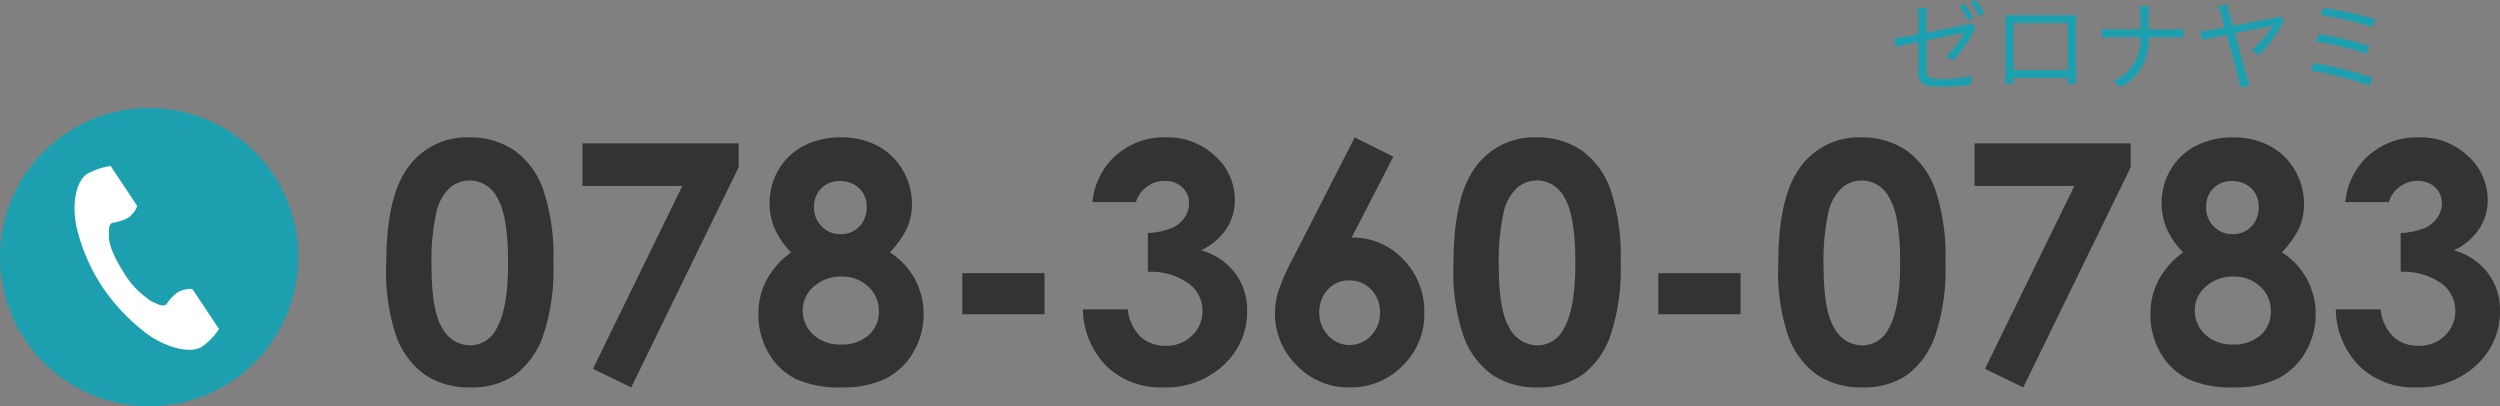
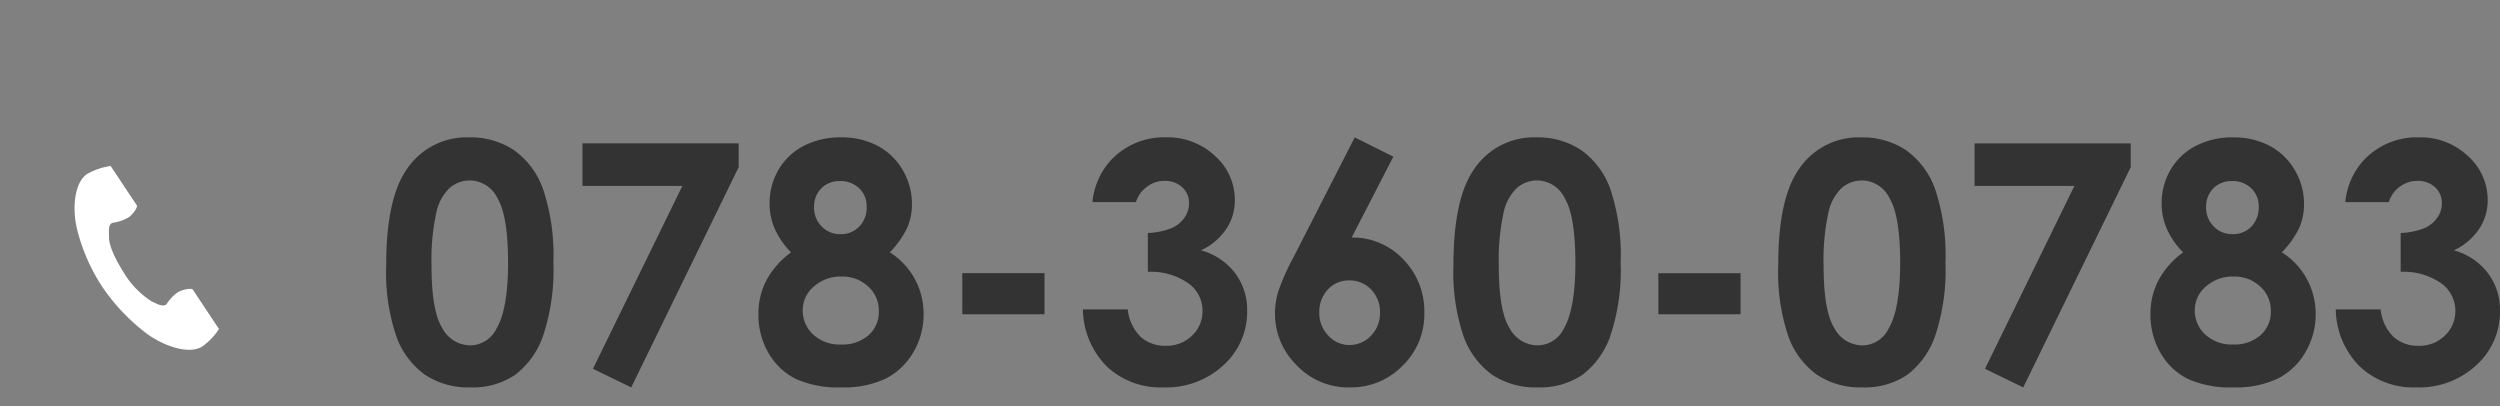
<svg xmlns="http://www.w3.org/2000/svg" width="301.73" height="49.032" viewBox="0 0 301.73 49.032">
  <rect x="0" y="0" width="301.73" height="49.032" fill="#808080" stroke="none" />
  <g transform="translate(3398.248 -542.074)">
-     <path d="M11.113-29.453a9.424,9.424,0,0,1,5.42,1.543,9.783,9.783,0,0,1,3.516,4.717,25.082,25.082,0,0,1,1.24,8.838,25.018,25.018,0,0,1-1.26,8.906A10,10,0,0,1,16.641-.771,9.129,9.129,0,0,1,11.27.723,9.453,9.453,0,0,1,5.82-.781a9.807,9.807,0,0,1-3.457-4.57,23.985,23.985,0,0,1-1.25-8.73q0-7.91,2.441-11.465A8.694,8.694,0,0,1,11.113-29.453Zm.127,5.2a3.739,3.739,0,0,0-2.456.889,5.763,5.763,0,0,0-1.637,3.057,26.843,26.843,0,0,0-.565,6.348q0,5.449,1.3,7.529a3.857,3.857,0,0,0,3.362,2.08A3.547,3.547,0,0,0,14.4-6.328Q15.82-8.711,15.82-14.3q0-5.664-1.277-7.812A3.775,3.775,0,0,0,11.24-24.258ZM24.8-28.73H43.652v2.871L30.684.723,26.064-1.519,36.856-23.594H24.8Zm37.09,13.153a8.7,8.7,0,0,1,3.018,3.215,8.782,8.782,0,0,1,1.064,4.251,8.906,8.906,0,0,1-1.24,4.593,8.051,8.051,0,0,1-3.33,3.176A11.714,11.714,0,0,1,56.074.723,12.468,12.468,0,0,1,50.547-.3a7.841,7.841,0,0,1-3.281-3.108,9.061,9.061,0,0,1-1.23-4.7,8.71,8.71,0,0,1,.986-4.134,10,10,0,0,1,2.959-3.332,9.421,9.421,0,0,1-1.943-2.781,7.584,7.584,0,0,1-.654-3.112,7.919,7.919,0,0,1,1.084-4.088A7.466,7.466,0,0,1,51.5-28.428a9.572,9.572,0,0,1,4.512-1.025,9.183,9.183,0,0,1,4.434,1.034,7.613,7.613,0,0,1,3.018,2.937,8.014,8.014,0,0,1,1.1,4.089,7.055,7.055,0,0,1-.576,2.859A11.158,11.158,0,0,1,61.895-15.578Zm-6.055-8.6a2.972,2.972,0,0,0-2.217.886,3.1,3.1,0,0,0-.869,2.268,3.177,3.177,0,0,0,.918,2.317,3.05,3.05,0,0,0,2.266.935,3.034,3.034,0,0,0,2.275-.915,3.267,3.267,0,0,0,.889-2.375,2.985,2.985,0,0,0-.9-2.249A3.261,3.261,0,0,0,55.84-24.18Zm.215,11.523a4.81,4.81,0,0,0-3.32,1.2,3.71,3.71,0,0,0-1.348,2.861,3.891,3.891,0,0,0,1.27,2.939A4.66,4.66,0,0,0,56-4.453a4.773,4.773,0,0,0,3.33-1.123,3.733,3.733,0,0,0,1.24-2.9,3.907,3.907,0,0,0-1.289-2.979A4.545,4.545,0,0,0,56.055-12.656Zm14.59-.41h9.922v4.961H70.645ZM91.6-21.641H86.348a8.713,8.713,0,0,1,2.285-5.117,8.791,8.791,0,0,1,6.582-2.7,8.33,8.33,0,0,1,5.928,2.246,7.073,7.073,0,0,1,2.393,5.332,6.21,6.21,0,0,1-1.045,3.5,7.468,7.468,0,0,1-3.037,2.559,7.742,7.742,0,0,1,4.092,2.725,7.361,7.361,0,0,1,1.475,4.58,8.66,8.66,0,0,1-2.852,6.553A10.174,10.174,0,0,1,94.9.723a9.439,9.439,0,0,1-6.816-2.529A9.94,9.94,0,0,1,85.2-8.691h5.41a5.444,5.444,0,0,0,1.553,3.311A4.362,4.362,0,0,0,95.2-4.3a4.358,4.358,0,0,0,3.174-1.23,4.043,4.043,0,0,0,1.26-3.008,4.074,4.074,0,0,0-1.7-3.3,7.9,7.9,0,0,0-4.9-1.387V-17.91a8.83,8.83,0,0,0,2.939-.615,3.642,3.642,0,0,0,1.5-1.26,3,3,0,0,0,.537-1.7,2.555,2.555,0,0,0-.82-1.943,3.009,3.009,0,0,0-2.148-.771,3.479,3.479,0,0,0-2.129.713A3.566,3.566,0,0,0,91.6-21.641Zm26.406-7.812,4.659,2.329-5.03,9.76a8.362,8.362,0,0,1,6.211,2.617,8.936,8.936,0,0,1,2.559,6.5,8.618,8.618,0,0,1-2.627,6.357A8.669,8.669,0,0,1,117.441.723a8.589,8.589,0,0,1-6.475-2.705,8.717,8.717,0,0,1-2.588-6.2,9.358,9.358,0,0,1,.4-2.676A27.088,27.088,0,0,1,110.625-15Zm-.684,17.266a3.368,3.368,0,0,0-2.559,1.1A3.882,3.882,0,0,0,113.73-8.32a3.885,3.885,0,0,0,1.084,2.793,3.4,3.4,0,0,0,2.529,1.133,3.54,3.54,0,0,0,2.617-1.113,3.848,3.848,0,0,0,1.094-2.812,3.822,3.822,0,0,0-1.064-2.764A3.551,3.551,0,0,0,117.324-12.187Zm22.6-17.266a9.424,9.424,0,0,1,5.42,1.543,9.783,9.783,0,0,1,3.516,4.717,25.082,25.082,0,0,1,1.24,8.838,25.018,25.018,0,0,1-1.26,8.906,10,10,0,0,1-3.389,4.678A9.129,9.129,0,0,1,140.078.723a9.453,9.453,0,0,1-5.449-1.5,9.807,9.807,0,0,1-3.457-4.57,23.985,23.985,0,0,1-1.25-8.73q0-7.91,2.441-11.465A8.694,8.694,0,0,1,139.922-29.453Zm.127,5.2a3.739,3.739,0,0,0-2.456.889,5.763,5.763,0,0,0-1.637,3.057,26.844,26.844,0,0,0-.565,6.348q0,5.449,1.3,7.529a3.857,3.857,0,0,0,3.362,2.08,3.547,3.547,0,0,0,3.157-1.973q1.423-2.383,1.423-7.969,0-5.664-1.277-7.812A3.775,3.775,0,0,0,140.049-24.258Zm14.6,11.191h9.922v4.961h-9.922Zm24.473-16.387a9.424,9.424,0,0,1,5.42,1.543,9.783,9.783,0,0,1,3.516,4.717,25.082,25.082,0,0,1,1.24,8.838,25.018,25.018,0,0,1-1.26,8.906,10,10,0,0,1-3.389,4.678A9.129,9.129,0,0,1,179.277.723a9.453,9.453,0,0,1-5.449-1.5,9.807,9.807,0,0,1-3.457-4.57,23.985,23.985,0,0,1-1.25-8.73q0-7.91,2.441-11.465A8.694,8.694,0,0,1,179.121-29.453Zm.127,5.2a3.739,3.739,0,0,0-2.456.889,5.763,5.763,0,0,0-1.637,3.057,26.844,26.844,0,0,0-.565,6.348q0,5.449,1.3,7.529a3.857,3.857,0,0,0,3.362,2.08,3.547,3.547,0,0,0,3.157-1.973q1.423-2.383,1.423-7.969,0-5.664-1.277-7.812A3.775,3.775,0,0,0,179.248-24.258Zm13.564-4.473H211.66v2.871L198.691.723l-4.619-2.242,10.792-22.075H192.813ZM229.9-15.578a8.7,8.7,0,0,1,3.018,3.215,8.782,8.782,0,0,1,1.064,4.251,8.906,8.906,0,0,1-1.24,4.593,8.051,8.051,0,0,1-3.33,3.176A11.714,11.714,0,0,1,224.082.723,12.468,12.468,0,0,1,218.555-.3a7.841,7.841,0,0,1-3.281-3.108,9.061,9.061,0,0,1-1.23-4.7,8.71,8.71,0,0,1,.986-4.134,10,10,0,0,1,2.959-3.332,9.422,9.422,0,0,1-1.943-2.781,7.584,7.584,0,0,1-.654-3.112,7.919,7.919,0,0,1,1.084-4.088,7.466,7.466,0,0,1,3.037-2.869,9.572,9.572,0,0,1,4.512-1.025,9.183,9.183,0,0,1,4.434,1.034,7.613,7.613,0,0,1,3.018,2.937,8.015,8.015,0,0,1,1.1,4.089A7.055,7.055,0,0,1,232-18.534,11.158,11.158,0,0,1,229.9-15.578Zm-6.055-8.6a2.972,2.972,0,0,0-2.217.886,3.1,3.1,0,0,0-.869,2.268,3.177,3.177,0,0,0,.918,2.317,3.05,3.05,0,0,0,2.266.935,3.034,3.034,0,0,0,2.275-.915,3.267,3.267,0,0,0,.889-2.375,2.985,2.985,0,0,0-.9-2.249A3.261,3.261,0,0,0,223.848-24.18Zm.215,11.523a4.81,4.81,0,0,0-3.32,1.2,3.71,3.71,0,0,0-1.348,2.861,3.891,3.891,0,0,0,1.27,2.939,4.66,4.66,0,0,0,3.34,1.2,4.773,4.773,0,0,0,3.33-1.123,3.733,3.733,0,0,0,1.24-2.9,3.907,3.907,0,0,0-1.289-2.979A4.545,4.545,0,0,0,224.063-12.656Zm18.75-8.984h-5.254a8.713,8.713,0,0,1,2.285-5.117,8.791,8.791,0,0,1,6.582-2.7,8.33,8.33,0,0,1,5.928,2.246,7.073,7.073,0,0,1,2.393,5.332,6.21,6.21,0,0,1-1.045,3.5,7.468,7.468,0,0,1-3.037,2.559,7.742,7.742,0,0,1,4.092,2.725,7.361,7.361,0,0,1,1.475,4.58,8.659,8.659,0,0,1-2.852,6.553A10.174,10.174,0,0,1,246.113.723,9.439,9.439,0,0,1,239.3-1.807a9.94,9.94,0,0,1-2.891-6.885h5.41a5.444,5.444,0,0,0,1.553,3.311A4.362,4.362,0,0,0,246.406-4.3a4.358,4.358,0,0,0,3.174-1.23,4.043,4.043,0,0,0,1.26-3.008,4.074,4.074,0,0,0-1.7-3.3,7.9,7.9,0,0,0-4.9-1.387V-17.91a8.83,8.83,0,0,0,2.939-.615,3.642,3.642,0,0,0,1.5-1.26,3,3,0,0,0,.537-1.7,2.555,2.555,0,0,0-.82-1.943,3.009,3.009,0,0,0-2.148-.771,3.479,3.479,0,0,0-2.129.713A3.566,3.566,0,0,0,242.813-21.641Z" transform="translate(-3352.748 588.106)" fill="#333" />
-     <path d="M-21.336-9.552l-.636.276A14.544,14.544,0,0,1-21-7.62l.648-.288A16.086,16.086,0,0,0-21.336-9.552Zm1.32-.48-.636.276a11.3,11.3,0,0,1,1,1.644l.648-.288A15.026,15.026,0,0,0-20.016-10.032Zm-6.96,8.7c0,1.176.42,1.764,2.652,1.764A25.624,25.624,0,0,0-20.556.18l.036-1.032a18.154,18.154,0,0,1-3.732.36c-1.44,0-1.74-.264-1.74-1.092V-5.16c2.124-.432,4.332-.876,4.536-.912a11.736,11.736,0,0,1-2.136,2.856l.828.492A17.4,17.4,0,0,0-20.3-6.216c.084-.144.216-.348.3-.48l-.708-.552a2.056,2.056,0,0,1-.636.216c-.5.12-2.6.552-4.644.948V-7.956a8.527,8.527,0,0,1,.072-1.1h-1.128a6.738,6.738,0,0,1,.072,1.1V-5.9c-1.272.24-2.4.444-2.94.5l.18,1.008c.492-.108,1.548-.324,2.76-.564ZM-16.488-8.22c.024.288.024.66.024.936v5.9c0,.42-.024,1.308-.036,1.464h1.032c-.012-.1-.012-.384-.024-.7H-8.94c0,.324-.012.612-.012.7H-7.92c-.012-.132-.024-1.068-.024-1.452V-7.284c0-.3,0-.636.024-.936-.36.024-.792.024-1.056.024H-15.42C-15.7-8.2-16.02-8.208-16.488-8.22Zm1,.972h6.564v5.7h-6.564ZM-.18-8.1v1.62H-3.72c-.42,0-.864-.036-1.116-.06v1.032c.252-.024.7-.036,1.14-.036H-.18A5.348,5.348,0,0,1-3.432-.24l.936.7a6.308,6.308,0,0,0,3.324-6h3.18c.372,0,.864.012,1.056.036v-1.02c-.192.024-.648.048-1.044.048H.828V-8.088A11.119,11.119,0,0,1,.9-9.288H-.288A6.7,6.7,0,0,1-.18-8.1ZM10.3-9.528l-1.1.264a4.528,4.528,0,0,1,.336.9c.072.252.24.864.456,1.644-.888.168-1.572.3-1.776.336-.432.06-.78.108-1.2.144l.264,1.02c.384-.084,1.572-.336,2.952-.612C10.8-3.744,11.508-1.08,11.688-.456A9.925,9.925,0,0,1,11.9.528L13.02.264c-.1-.276-.24-.684-.312-.936-.2-.672-.9-3.2-1.488-5.364,2.064-.408,4.224-.84,4.584-.9a13.337,13.337,0,0,1-2.58,3.024l.972.468a18.855,18.855,0,0,0,3.036-4.128l-.672-.48a2.372,2.372,0,0,1-.54.168c-.468.108-2.988.588-5.052.984-.18-.672-.348-1.272-.468-1.7A5.265,5.265,0,0,1,10.3-9.528Zm11.628.444-.348.888A39.723,39.723,0,0,1,27.84-6.768l.384-.924A41.062,41.062,0,0,0,21.924-9.084Zm-.54,3.168-.36.9a35.12,35.12,0,0,1,6.024,1.464l.384-.924A42.737,42.737,0,0,0,21.384-5.916Zm-.66,3.492-.372.912A39.173,39.173,0,0,1,27.456.3l.408-.924A42.237,42.237,0,0,0,20.724-2.424Z" transform="translate(-3139.748 552.106)" fill="#1ca0af" />
+     <path d="M11.113-29.453a9.424,9.424,0,0,1,5.42,1.543,9.783,9.783,0,0,1,3.516,4.717,25.082,25.082,0,0,1,1.24,8.838,25.018,25.018,0,0,1-1.26,8.906A10,10,0,0,1,16.641-.771,9.129,9.129,0,0,1,11.27.723,9.453,9.453,0,0,1,5.82-.781a9.807,9.807,0,0,1-3.457-4.57,23.985,23.985,0,0,1-1.25-8.73q0-7.91,2.441-11.465A8.694,8.694,0,0,1,11.113-29.453Zm.127,5.2a3.739,3.739,0,0,0-2.456.889,5.763,5.763,0,0,0-1.637,3.057,26.843,26.843,0,0,0-.565,6.348q0,5.449,1.3,7.529a3.857,3.857,0,0,0,3.362,2.08A3.547,3.547,0,0,0,14.4-6.328Q15.82-8.711,15.82-14.3q0-5.664-1.277-7.812A3.775,3.775,0,0,0,11.24-24.258ZM24.8-28.73H43.652v2.871L30.684.723,26.064-1.519,36.856-23.594H24.8Zm37.09,13.153a8.7,8.7,0,0,1,3.018,3.215,8.782,8.782,0,0,1,1.064,4.251,8.906,8.906,0,0,1-1.24,4.593,8.051,8.051,0,0,1-3.33,3.176A11.714,11.714,0,0,1,56.074.723,12.468,12.468,0,0,1,50.547-.3a7.841,7.841,0,0,1-3.281-3.108,9.061,9.061,0,0,1-1.23-4.7,8.71,8.71,0,0,1,.986-4.134,10,10,0,0,1,2.959-3.332,9.421,9.421,0,0,1-1.943-2.781,7.584,7.584,0,0,1-.654-3.112,7.919,7.919,0,0,1,1.084-4.088A7.466,7.466,0,0,1,51.5-28.428a9.572,9.572,0,0,1,4.512-1.025,9.183,9.183,0,0,1,4.434,1.034,7.613,7.613,0,0,1,3.018,2.937,8.014,8.014,0,0,1,1.1,4.089,7.055,7.055,0,0,1-.576,2.859A11.158,11.158,0,0,1,61.895-15.578Zm-6.055-8.6a2.972,2.972,0,0,0-2.217.886,3.1,3.1,0,0,0-.869,2.268,3.177,3.177,0,0,0,.918,2.317,3.05,3.05,0,0,0,2.266.935,3.034,3.034,0,0,0,2.275-.915,3.267,3.267,0,0,0,.889-2.375,2.985,2.985,0,0,0-.9-2.249A3.261,3.261,0,0,0,55.84-24.18Zm.215,11.523a4.81,4.81,0,0,0-3.32,1.2,3.71,3.71,0,0,0-1.348,2.861,3.891,3.891,0,0,0,1.27,2.939A4.66,4.66,0,0,0,56-4.453a4.773,4.773,0,0,0,3.33-1.123,3.733,3.733,0,0,0,1.24-2.9,3.907,3.907,0,0,0-1.289-2.979A4.545,4.545,0,0,0,56.055-12.656Zm14.59-.41h9.922v4.961H70.645ZM91.6-21.641H86.348a8.713,8.713,0,0,1,2.285-5.117,8.791,8.791,0,0,1,6.582-2.7,8.33,8.33,0,0,1,5.928,2.246,7.073,7.073,0,0,1,2.393,5.332,6.21,6.21,0,0,1-1.045,3.5,7.468,7.468,0,0,1-3.037,2.559,7.742,7.742,0,0,1,4.092,2.725,7.361,7.361,0,0,1,1.475,4.58,8.66,8.66,0,0,1-2.852,6.553A10.174,10.174,0,0,1,94.9.723a9.439,9.439,0,0,1-6.816-2.529A9.94,9.94,0,0,1,85.2-8.691h5.41a5.444,5.444,0,0,0,1.553,3.311A4.362,4.362,0,0,0,95.2-4.3a4.358,4.358,0,0,0,3.174-1.23,4.043,4.043,0,0,0,1.26-3.008,4.074,4.074,0,0,0-1.7-3.3,7.9,7.9,0,0,0-4.9-1.387V-17.91a8.83,8.83,0,0,0,2.939-.615,3.642,3.642,0,0,0,1.5-1.26,3,3,0,0,0,.537-1.7,2.555,2.555,0,0,0-.82-1.943,3.009,3.009,0,0,0-2.148-.771,3.479,3.479,0,0,0-2.129.713A3.566,3.566,0,0,0,91.6-21.641Zm26.406-7.812,4.659,2.329-5.03,9.76a8.362,8.362,0,0,1,6.211,2.617,8.936,8.936,0,0,1,2.559,6.5,8.618,8.618,0,0,1-2.627,6.357A8.669,8.669,0,0,1,117.441.723a8.589,8.589,0,0,1-6.475-2.705,8.717,8.717,0,0,1-2.588-6.2,9.358,9.358,0,0,1,.4-2.676A27.088,27.088,0,0,1,110.625-15Zm-.684,17.266a3.368,3.368,0,0,0-2.559,1.1A3.882,3.882,0,0,0,113.73-8.32a3.885,3.885,0,0,0,1.084,2.793,3.4,3.4,0,0,0,2.529,1.133,3.54,3.54,0,0,0,2.617-1.113,3.848,3.848,0,0,0,1.094-2.812,3.822,3.822,0,0,0-1.064-2.764A3.551,3.551,0,0,0,117.324-12.187m22.6-17.266a9.424,9.424,0,0,1,5.42,1.543,9.783,9.783,0,0,1,3.516,4.717,25.082,25.082,0,0,1,1.24,8.838,25.018,25.018,0,0,1-1.26,8.906,10,10,0,0,1-3.389,4.678A9.129,9.129,0,0,1,140.078.723a9.453,9.453,0,0,1-5.449-1.5,9.807,9.807,0,0,1-3.457-4.57,23.985,23.985,0,0,1-1.25-8.73q0-7.91,2.441-11.465A8.694,8.694,0,0,1,139.922-29.453Zm.127,5.2a3.739,3.739,0,0,0-2.456.889,5.763,5.763,0,0,0-1.637,3.057,26.844,26.844,0,0,0-.565,6.348q0,5.449,1.3,7.529a3.857,3.857,0,0,0,3.362,2.08,3.547,3.547,0,0,0,3.157-1.973q1.423-2.383,1.423-7.969,0-5.664-1.277-7.812A3.775,3.775,0,0,0,140.049-24.258Zm14.6,11.191h9.922v4.961h-9.922Zm24.473-16.387a9.424,9.424,0,0,1,5.42,1.543,9.783,9.783,0,0,1,3.516,4.717,25.082,25.082,0,0,1,1.24,8.838,25.018,25.018,0,0,1-1.26,8.906,10,10,0,0,1-3.389,4.678A9.129,9.129,0,0,1,179.277.723a9.453,9.453,0,0,1-5.449-1.5,9.807,9.807,0,0,1-3.457-4.57,23.985,23.985,0,0,1-1.25-8.73q0-7.91,2.441-11.465A8.694,8.694,0,0,1,179.121-29.453Zm.127,5.2a3.739,3.739,0,0,0-2.456.889,5.763,5.763,0,0,0-1.637,3.057,26.844,26.844,0,0,0-.565,6.348q0,5.449,1.3,7.529a3.857,3.857,0,0,0,3.362,2.08,3.547,3.547,0,0,0,3.157-1.973q1.423-2.383,1.423-7.969,0-5.664-1.277-7.812A3.775,3.775,0,0,0,179.248-24.258Zm13.564-4.473H211.66v2.871L198.691.723l-4.619-2.242,10.792-22.075H192.813ZM229.9-15.578a8.7,8.7,0,0,1,3.018,3.215,8.782,8.782,0,0,1,1.064,4.251,8.906,8.906,0,0,1-1.24,4.593,8.051,8.051,0,0,1-3.33,3.176A11.714,11.714,0,0,1,224.082.723,12.468,12.468,0,0,1,218.555-.3a7.841,7.841,0,0,1-3.281-3.108,9.061,9.061,0,0,1-1.23-4.7,8.71,8.71,0,0,1,.986-4.134,10,10,0,0,1,2.959-3.332,9.422,9.422,0,0,1-1.943-2.781,7.584,7.584,0,0,1-.654-3.112,7.919,7.919,0,0,1,1.084-4.088,7.466,7.466,0,0,1,3.037-2.869,9.572,9.572,0,0,1,4.512-1.025,9.183,9.183,0,0,1,4.434,1.034,7.613,7.613,0,0,1,3.018,2.937,8.015,8.015,0,0,1,1.1,4.089A7.055,7.055,0,0,1,232-18.534,11.158,11.158,0,0,1,229.9-15.578Zm-6.055-8.6a2.972,2.972,0,0,0-2.217.886,3.1,3.1,0,0,0-.869,2.268,3.177,3.177,0,0,0,.918,2.317,3.05,3.05,0,0,0,2.266.935,3.034,3.034,0,0,0,2.275-.915,3.267,3.267,0,0,0,.889-2.375,2.985,2.985,0,0,0-.9-2.249A3.261,3.261,0,0,0,223.848-24.18Zm.215,11.523a4.81,4.81,0,0,0-3.32,1.2,3.71,3.71,0,0,0-1.348,2.861,3.891,3.891,0,0,0,1.27,2.939,4.66,4.66,0,0,0,3.34,1.2,4.773,4.773,0,0,0,3.33-1.123,3.733,3.733,0,0,0,1.24-2.9,3.907,3.907,0,0,0-1.289-2.979A4.545,4.545,0,0,0,224.063-12.656Zm18.75-8.984h-5.254a8.713,8.713,0,0,1,2.285-5.117,8.791,8.791,0,0,1,6.582-2.7,8.33,8.33,0,0,1,5.928,2.246,7.073,7.073,0,0,1,2.393,5.332,6.21,6.21,0,0,1-1.045,3.5,7.468,7.468,0,0,1-3.037,2.559,7.742,7.742,0,0,1,4.092,2.725,7.361,7.361,0,0,1,1.475,4.58,8.659,8.659,0,0,1-2.852,6.553A10.174,10.174,0,0,1,246.113.723,9.439,9.439,0,0,1,239.3-1.807a9.94,9.94,0,0,1-2.891-6.885h5.41a5.444,5.444,0,0,0,1.553,3.311A4.362,4.362,0,0,0,246.406-4.3a4.358,4.358,0,0,0,3.174-1.23,4.043,4.043,0,0,0,1.26-3.008,4.074,4.074,0,0,0-1.7-3.3,7.9,7.9,0,0,0-4.9-1.387V-17.91a8.83,8.83,0,0,0,2.939-.615,3.642,3.642,0,0,0,1.5-1.26,3,3,0,0,0,.537-1.7,2.555,2.555,0,0,0-.82-1.943,3.009,3.009,0,0,0-2.148-.771,3.479,3.479,0,0,0-2.129.713A3.566,3.566,0,0,0,242.813-21.641Z" transform="translate(-3352.748 588.106)" fill="#333" />
    <g transform="translate(-5675.248 -1129.894)">
-       <circle cx="18" cy="18" r="18" transform="translate(2277 1685)" fill="#1ca0af" />
      <g transform="translate(2226.288 1692.001)">
        <path d="M61.27.939c-1.562.989-1.869,4.078-1.279,6.6a22.454,22.454,0,0,0,3.082,7.069,23.867,23.867,0,0,0,5.357,5.629c2.116,1.552,5.132,2.539,6.694,1.551a7.791,7.791,0,0,0,2.017-2.111L76.3,18.412,73.995,14.94c-.171-.258-1.247-.022-1.793.28a5.118,5.118,0,0,0-1.415,1.5c-.505.285-.928,0-1.813-.4a10.625,10.625,0,0,1-3.281-3.377c-.888-1.426-1.808-3.133-1.822-4.3-.011-.95-.1-1.443.369-1.777a5.294,5.294,0,0,0,1.981-.649c.505-.364,1.164-1.225.993-1.484L64.907,1.266,64.067,0A8.046,8.046,0,0,0,61.27.939Z" transform="translate(0 0)" fill="#fff" />
      </g>
    </g>
  </g>
</svg>